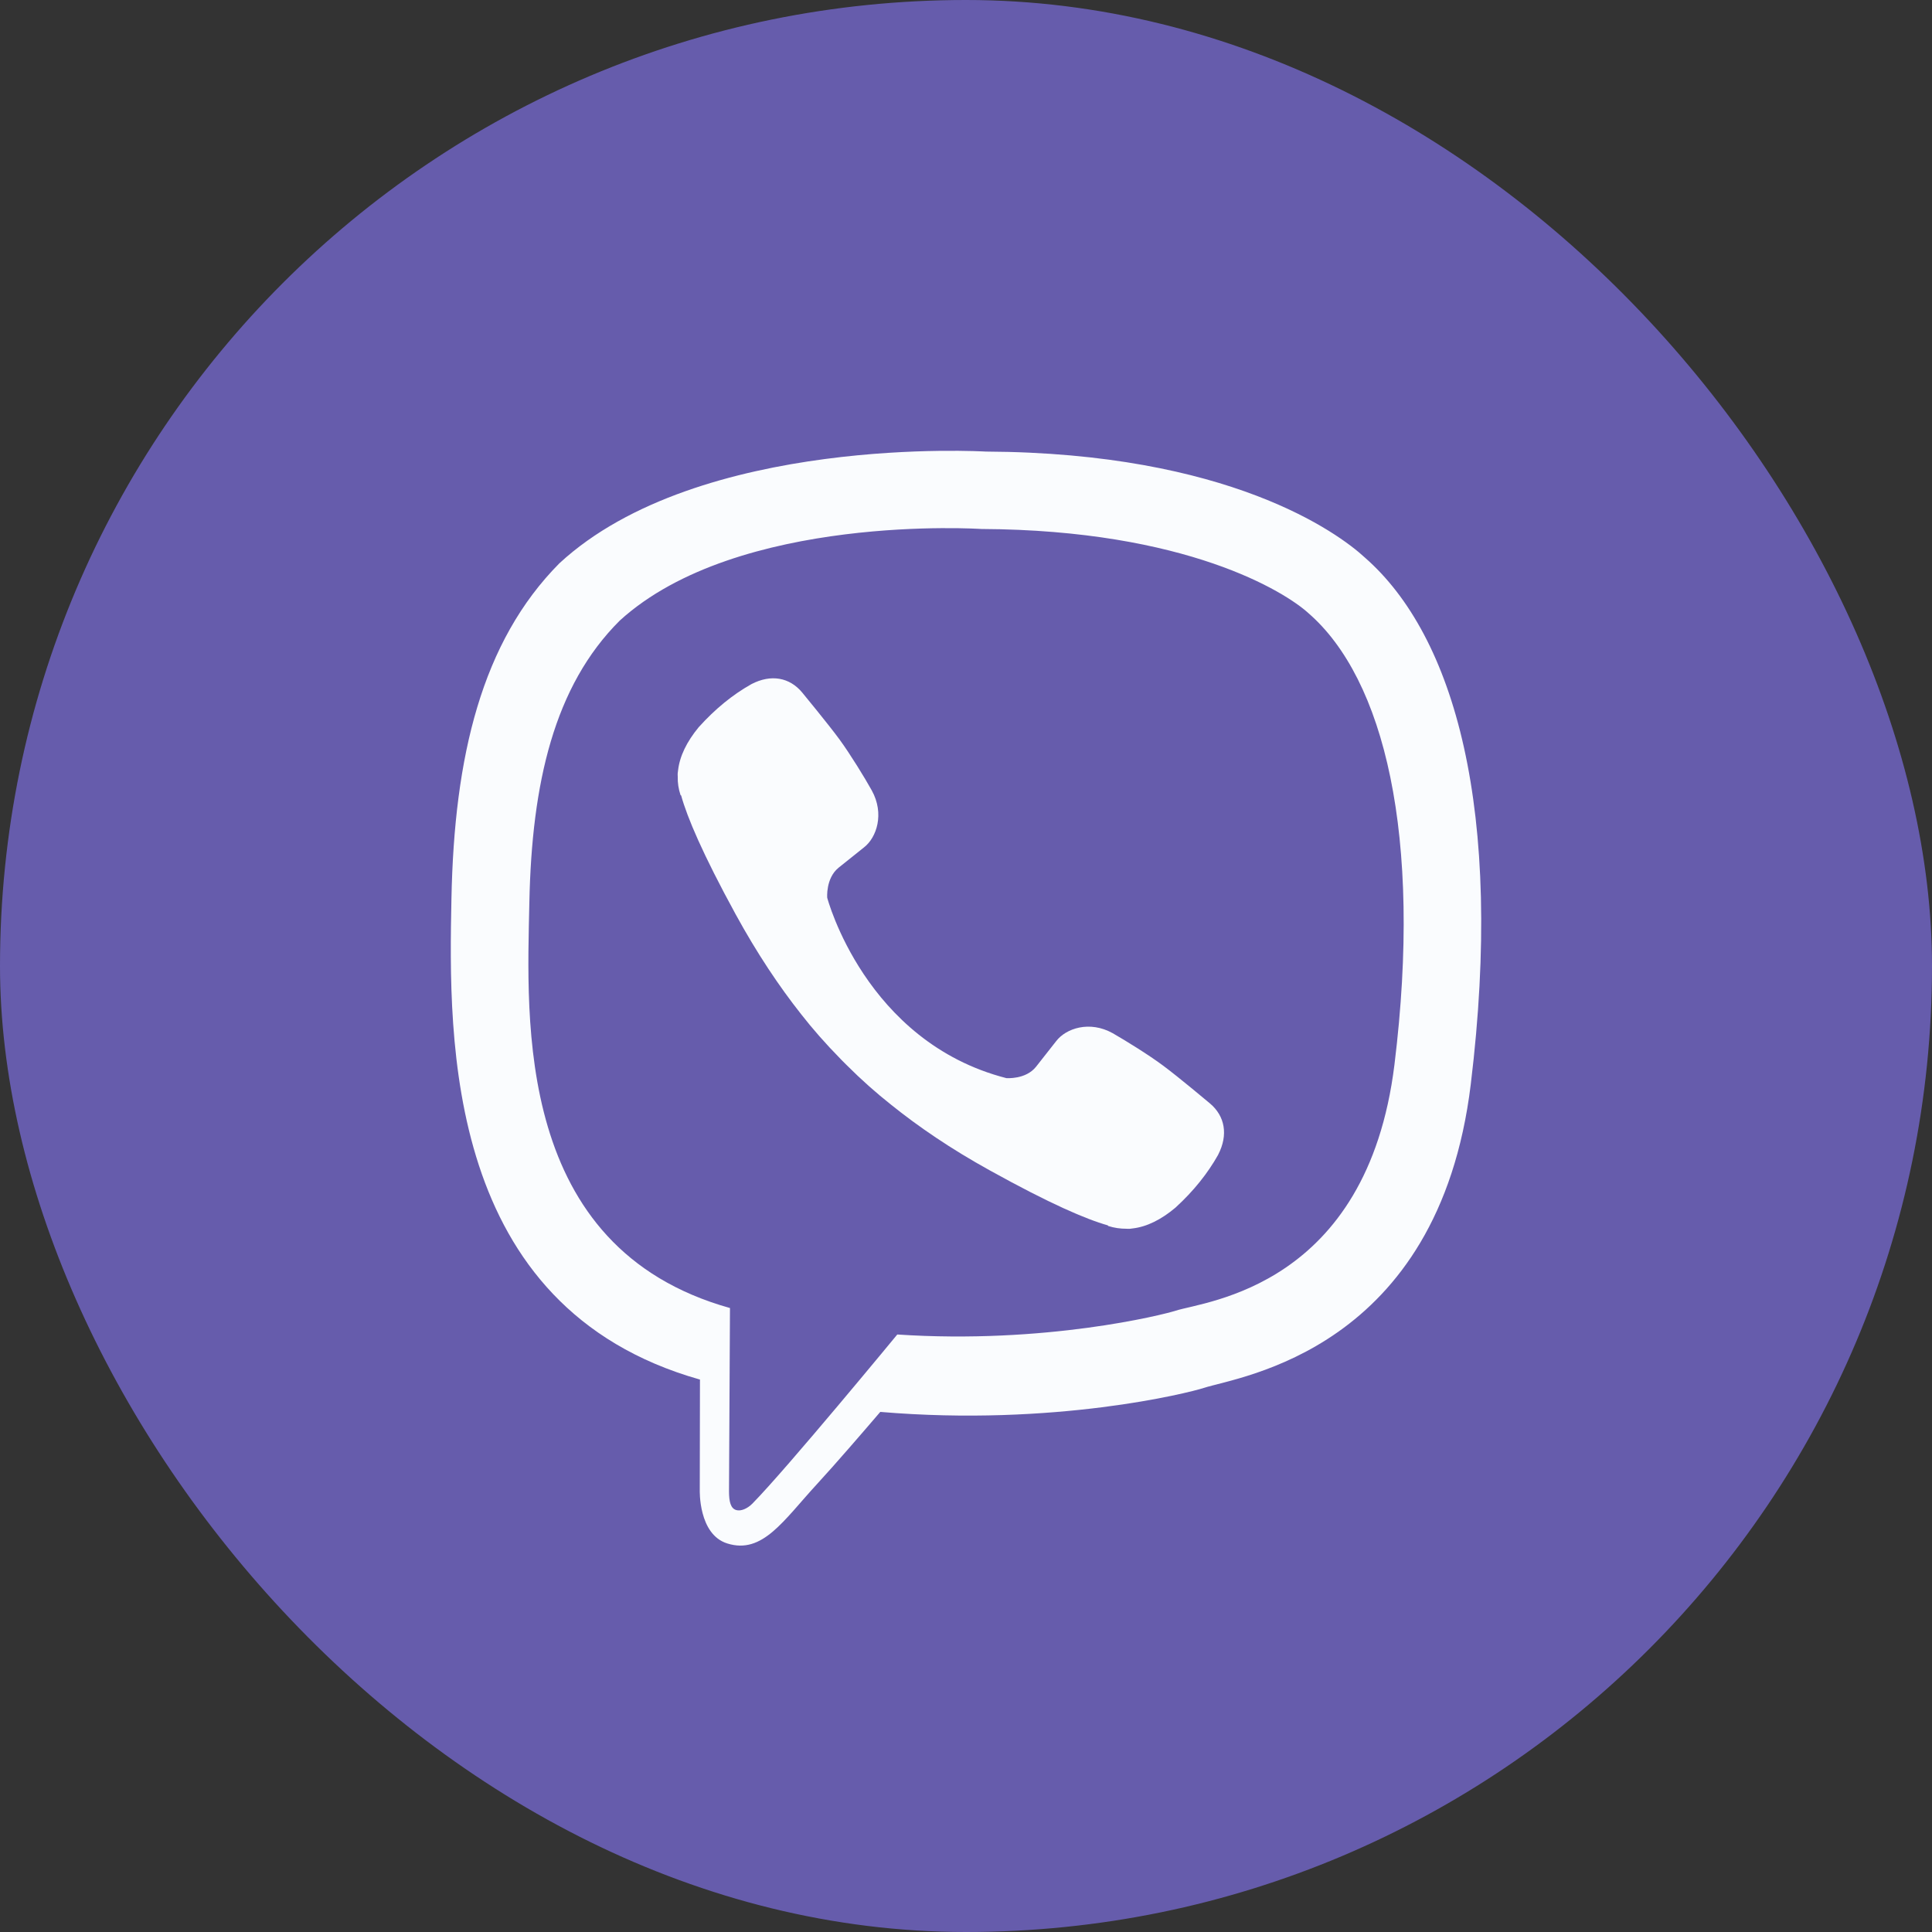
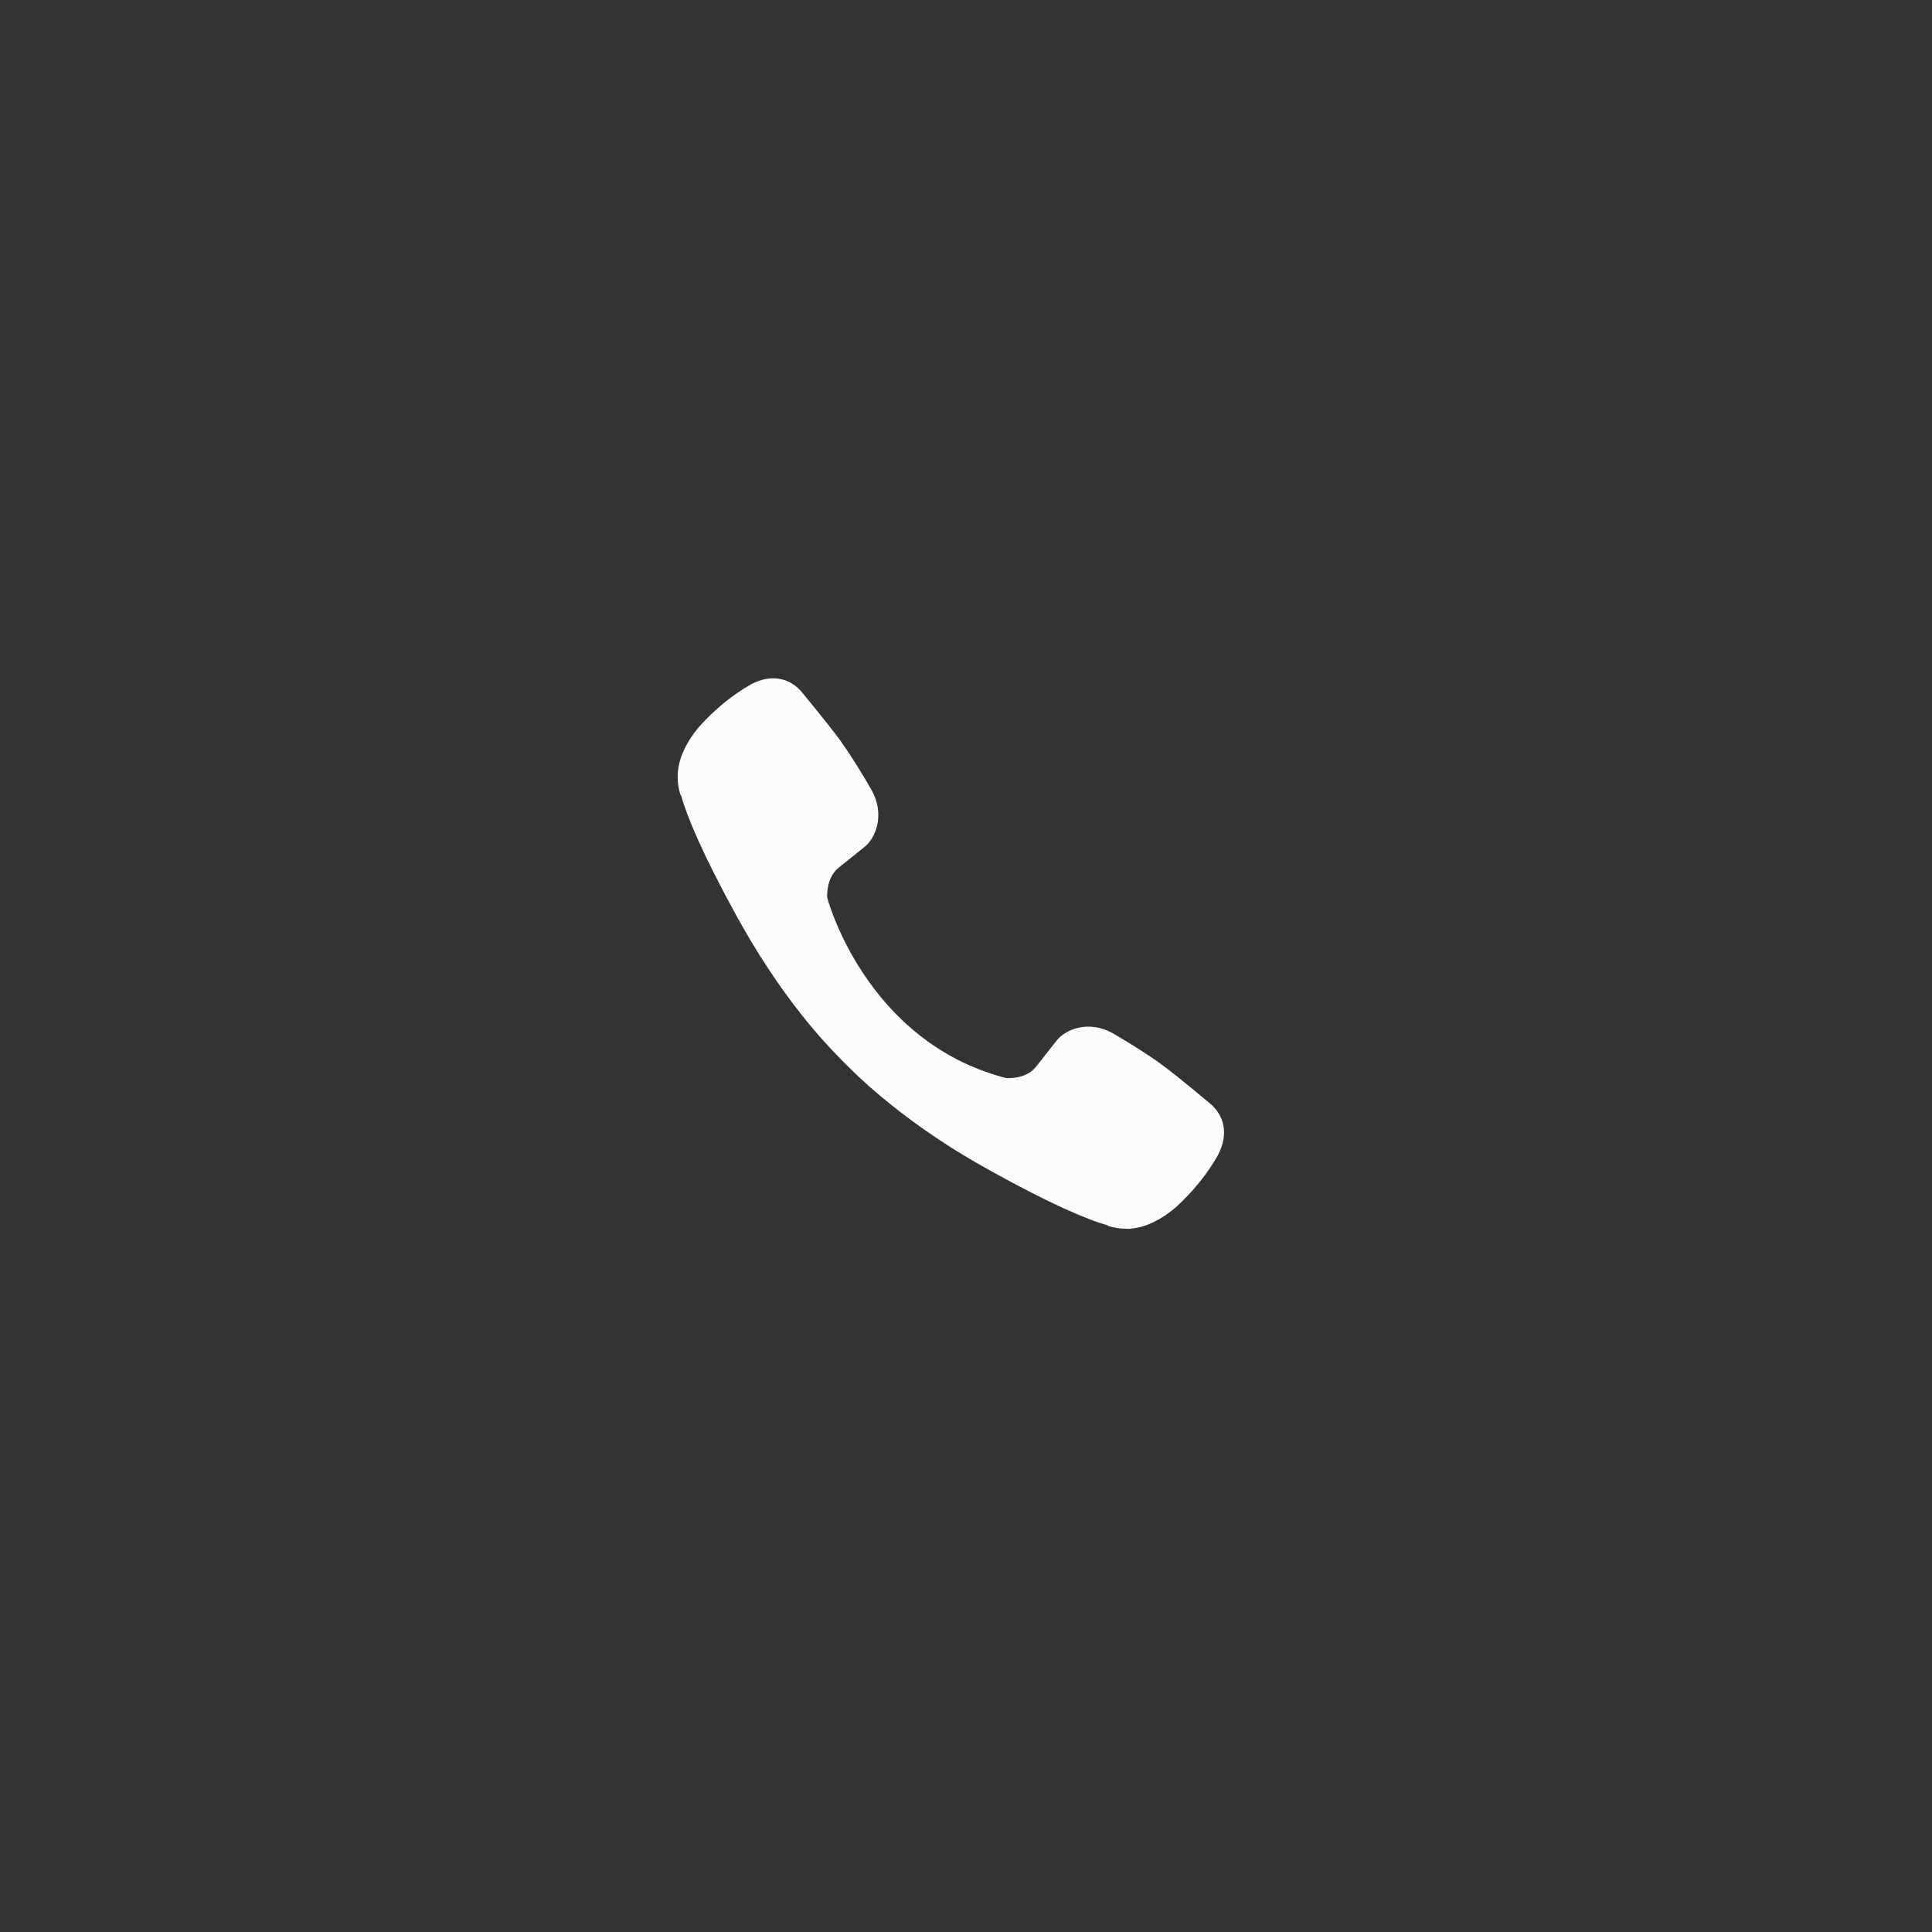
<svg xmlns="http://www.w3.org/2000/svg" width="30" height="30" viewBox="0 0 30 30" fill="none">
  <rect x="0" y="0" width="30" height="30" fill="#333333" stroke="none" />
-   <rect width="30" height="30" rx="15" fill="#665CAC" />
-   <path d="M21.194 8.658C20.774 8.27 19.08 7.03 15.307 7.012C15.307 7.012 10.856 6.742 8.686 8.747C7.479 9.964 7.053 11.745 7.01 13.954C6.965 16.163 6.906 20.299 10.866 21.421H10.869L10.866 23.133C10.866 23.133 10.841 23.827 11.294 23.967C11.841 24.138 12.163 23.613 12.687 23.044C12.973 22.733 13.37 22.273 13.669 21.924C16.376 22.153 18.46 21.628 18.695 21.551C19.242 21.373 22.336 20.972 22.838 16.837C23.357 12.574 22.584 9.875 21.194 8.658ZM21.653 16.531C21.227 19.985 18.718 20.204 18.257 20.352C18.06 20.416 16.232 20.875 13.933 20.722C13.933 20.722 12.218 22.804 11.684 23.347C11.601 23.431 11.502 23.467 11.436 23.449C11.345 23.426 11.32 23.317 11.32 23.156C11.322 22.926 11.335 20.311 11.335 20.311C11.332 20.311 11.332 20.311 11.335 20.311C7.987 19.375 8.182 15.852 8.22 14.008C8.258 12.163 8.603 10.653 9.623 9.637C11.459 7.964 15.239 8.214 15.239 8.214C18.432 8.229 19.961 9.196 20.316 9.52C21.491 10.538 22.091 12.969 21.653 16.531Z" fill="#FAFCFE" />
  <path d="M15.626 16.741C15.626 16.741 15.927 16.766 16.087 16.565L16.4 16.167C16.552 15.968 16.919 15.843 17.279 16.044C17.479 16.159 17.839 16.381 18.061 16.547C18.299 16.723 18.788 17.134 18.788 17.134C19.021 17.33 19.074 17.621 18.917 17.927C18.917 17.93 18.915 17.932 18.915 17.932C18.753 18.22 18.535 18.493 18.259 18.746C18.256 18.748 18.256 18.748 18.254 18.751C18.029 18.94 17.806 19.05 17.588 19.075C17.563 19.08 17.53 19.083 17.492 19.08C17.395 19.08 17.302 19.067 17.208 19.037L17.201 19.027C16.864 18.932 16.304 18.692 15.37 18.174C14.762 17.838 14.258 17.493 13.833 17.151C13.608 16.973 13.377 16.769 13.142 16.534C13.134 16.526 13.127 16.519 13.119 16.511C13.111 16.503 13.104 16.496 13.096 16.488C13.089 16.48 13.081 16.473 13.073 16.465C13.066 16.458 13.058 16.45 13.051 16.442C12.818 16.205 12.615 15.973 12.438 15.746C12.099 15.317 11.757 14.807 11.423 14.197C10.909 13.256 10.671 12.692 10.577 12.353L10.567 12.345C10.536 12.251 10.521 12.156 10.524 12.059C10.521 12.021 10.524 11.988 10.529 11.962C10.554 11.743 10.663 11.518 10.85 11.291C10.853 11.289 10.853 11.289 10.855 11.286C11.106 11.008 11.374 10.789 11.663 10.626C11.666 10.626 11.668 10.623 11.668 10.623C11.972 10.465 12.261 10.518 12.456 10.753C12.458 10.756 12.863 11.246 13.038 11.485C13.203 11.712 13.425 12.072 13.537 12.274C13.737 12.636 13.613 13.006 13.415 13.159L13.02 13.475C12.82 13.639 12.845 13.94 12.845 13.94C12.845 13.94 13.433 16.177 15.626 16.741Z" fill="#FAFCFE" />
</svg>